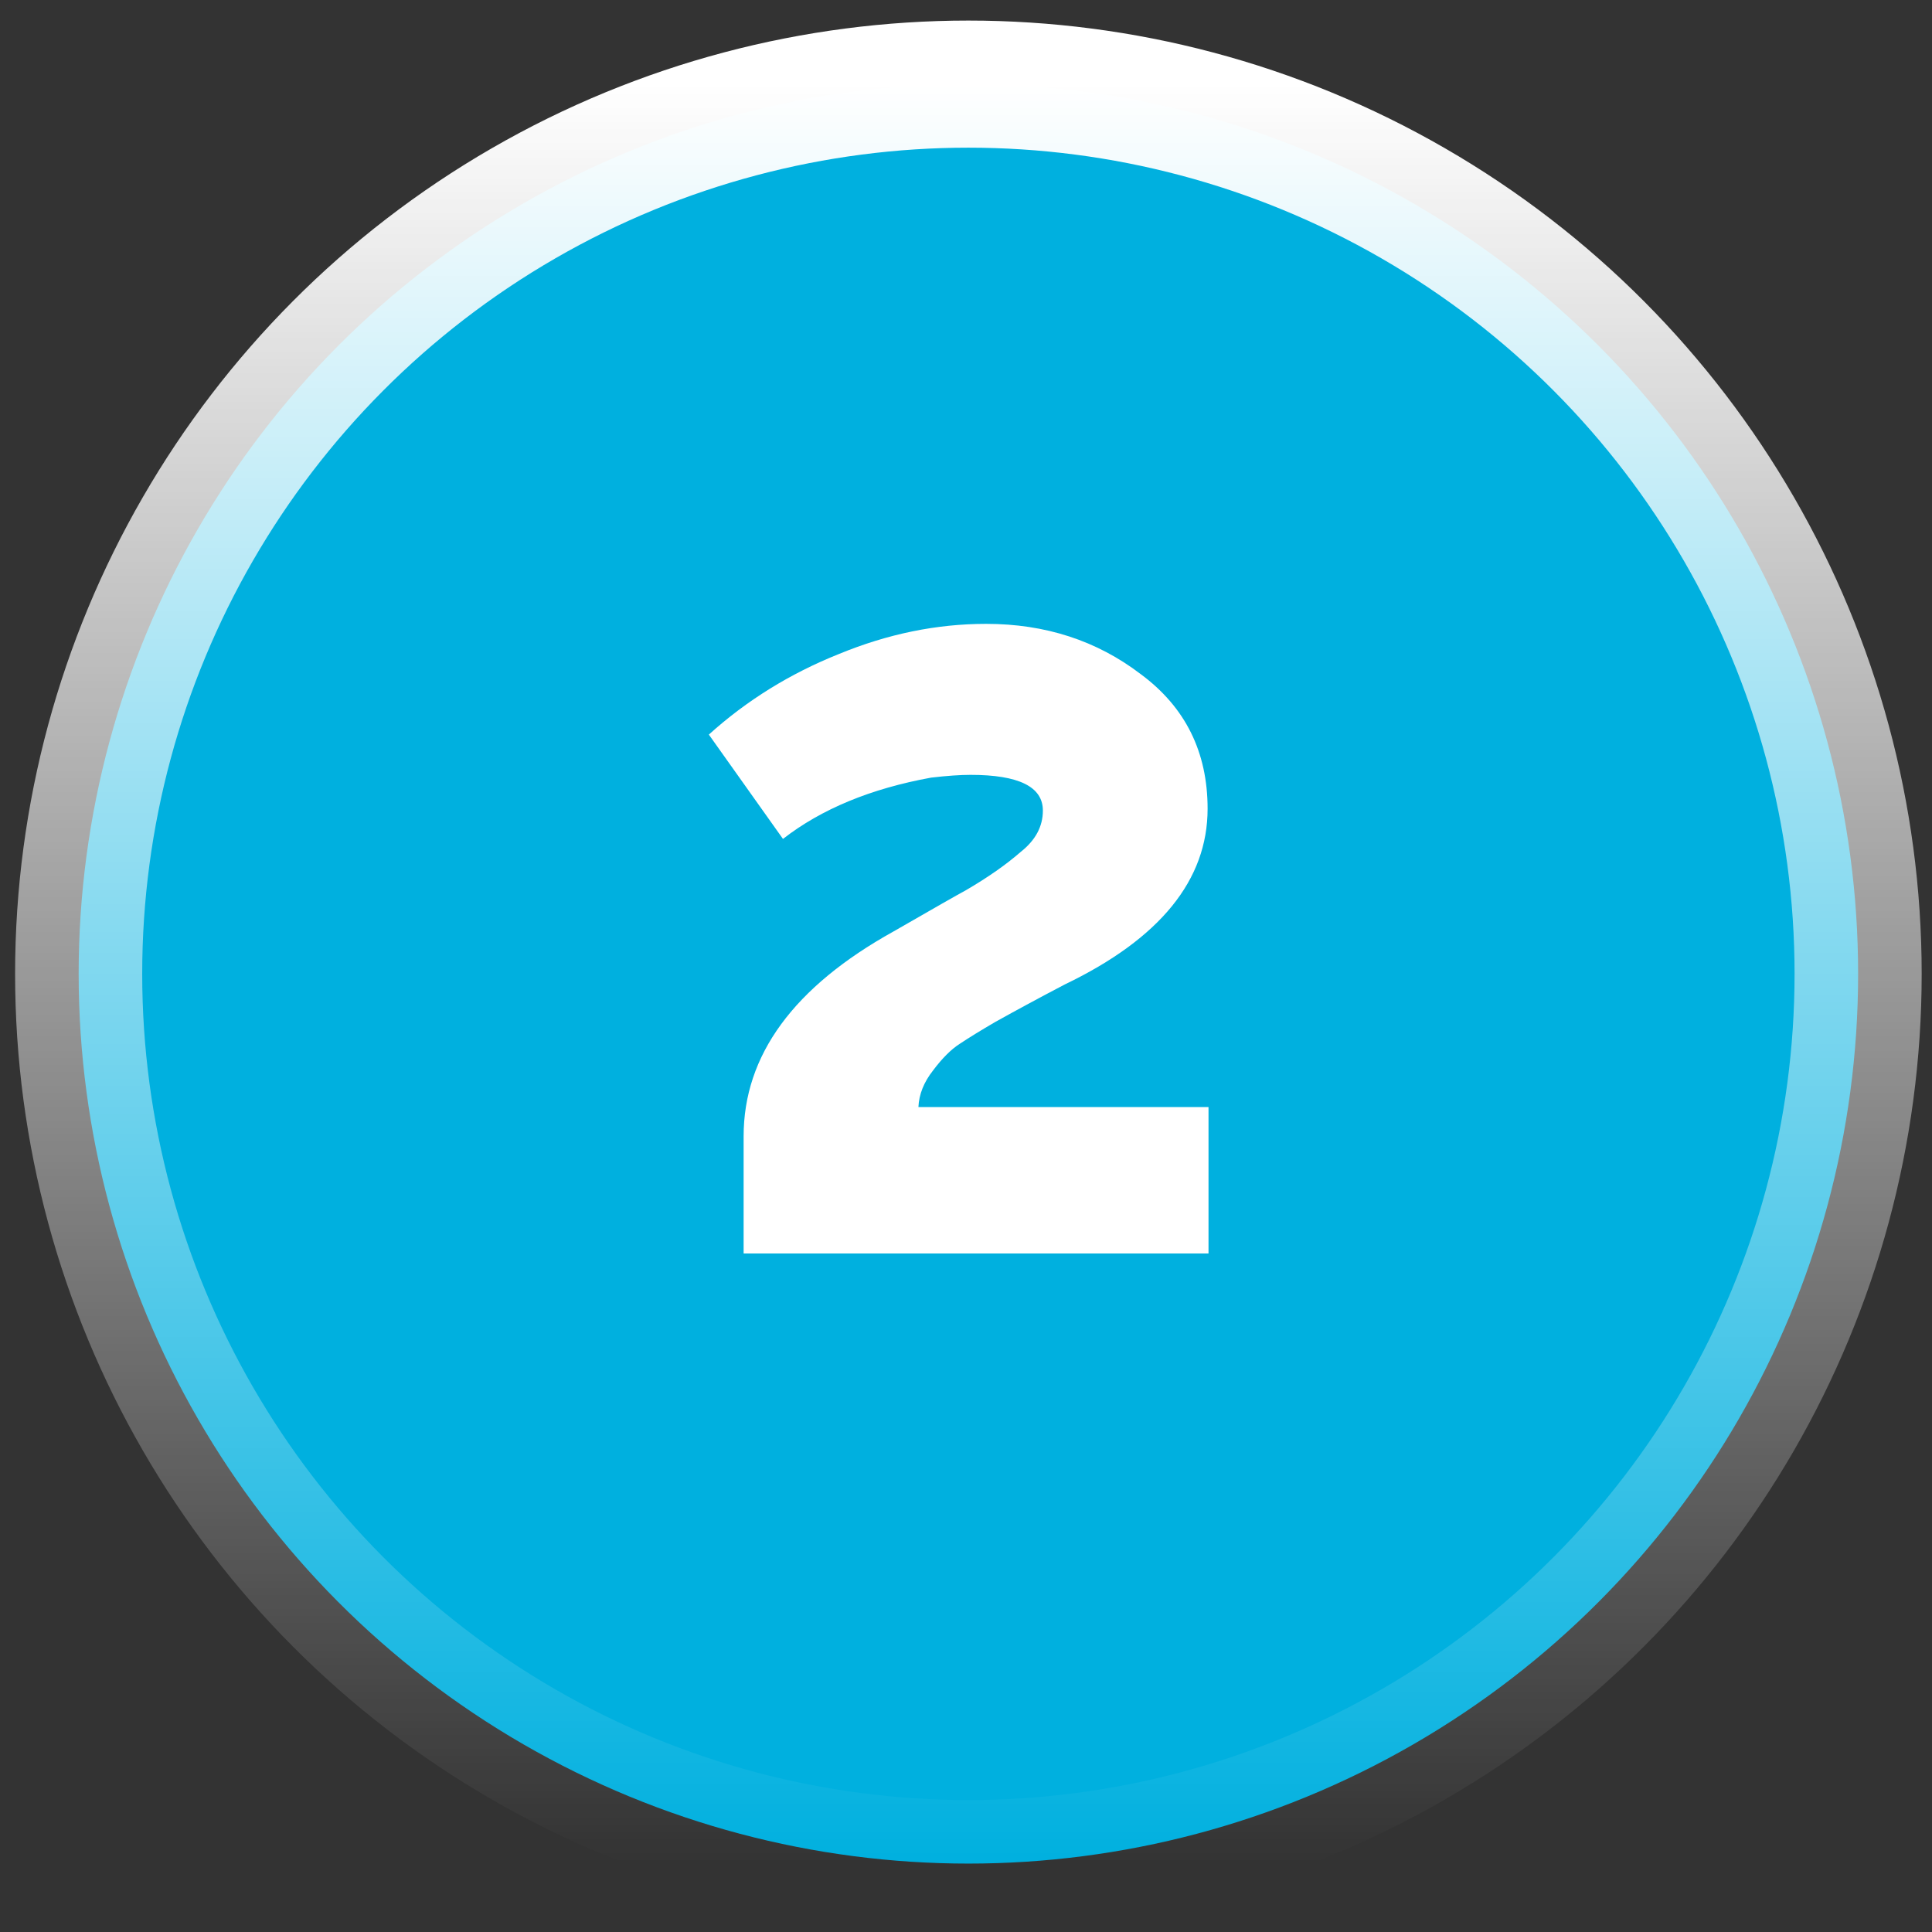
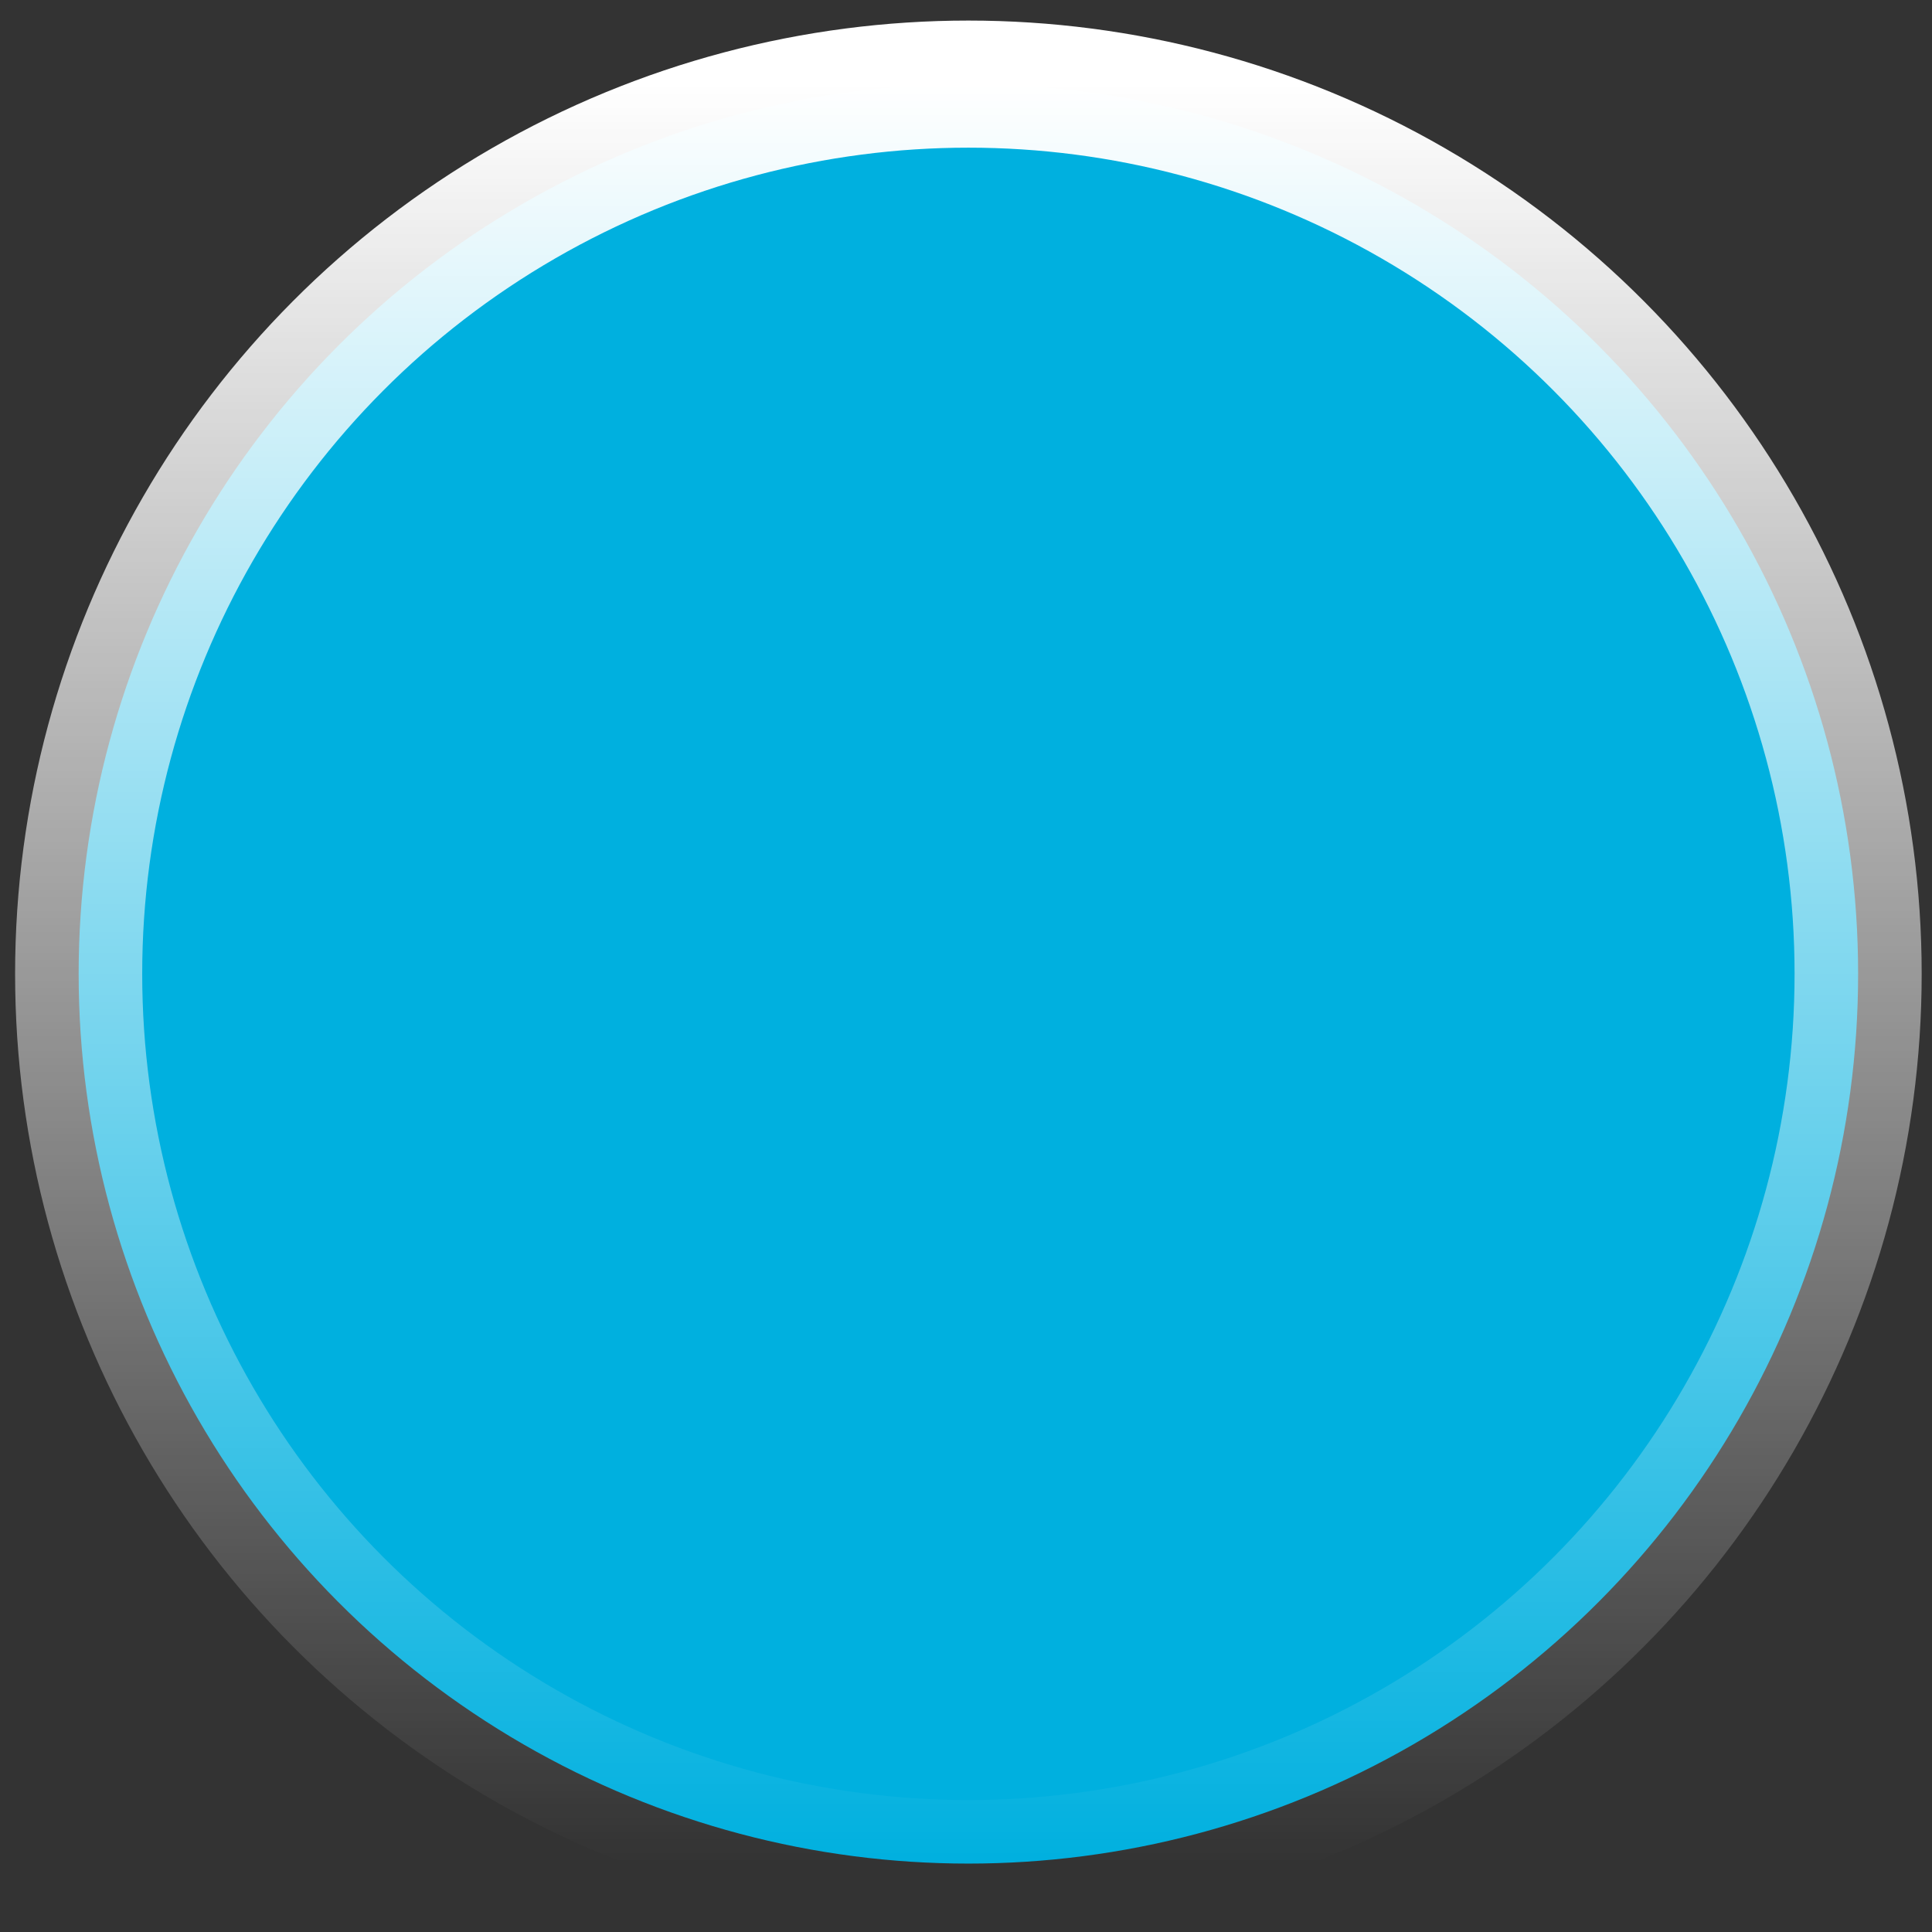
<svg xmlns="http://www.w3.org/2000/svg" width="76" height="76" viewBox="0 0 76 76" fill="none">
  <rect x="0" y="0" width="76" height="76" fill="#333333" stroke="none" />
  <circle cx="38.094" cy="38.309" r="35" fill="#00B0DF" stroke="url(#paint0_linear_138_9383)" stroke-width="5" />
-   <path d="M30.8 33.001L27.884 28.897C29.372 27.553 31.076 26.497 32.996 25.729C34.916 24.937 36.848 24.541 38.792 24.541C41.12 24.541 43.148 25.201 44.876 26.521C46.628 27.817 47.504 29.581 47.504 31.813C47.504 34.621 45.632 36.925 41.888 38.725C40.88 39.253 39.968 39.745 39.152 40.201C38.576 40.537 38.108 40.825 37.748 41.065C37.412 41.281 37.064 41.629 36.704 42.109C36.344 42.565 36.152 43.045 36.128 43.549H47.54V49.309H29.252V44.701C29.252 41.509 31.22 38.821 35.156 36.637C36.74 35.725 37.688 35.185 38 35.017C38.864 34.513 39.584 34.009 40.16 33.505C40.736 33.049 41.024 32.509 41.024 31.885C41.024 30.949 40.076 30.481 38.18 30.481C37.772 30.481 37.256 30.517 36.632 30.589C34.256 31.021 32.312 31.825 30.8 33.001Z" fill="white" />
  <defs>
    <linearGradient id="paint0_linear_138_9383" x1="38.094" y1="3.309" x2="38.094" y2="73.309" gradientUnits="userSpaceOnUse">
      <stop stop-color="white" />
      <stop offset="1" stop-color="white" stop-opacity="0" />
    </linearGradient>
  </defs>
</svg>